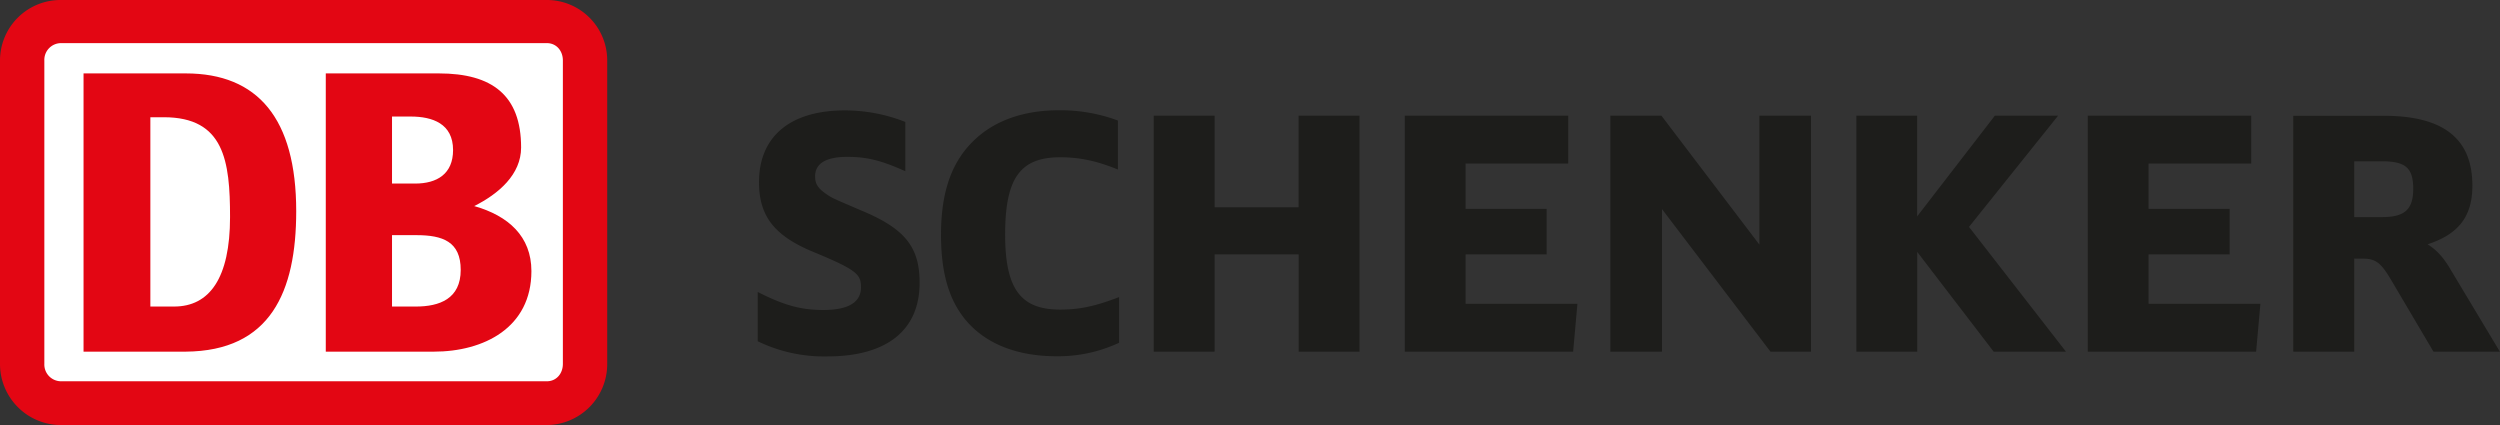
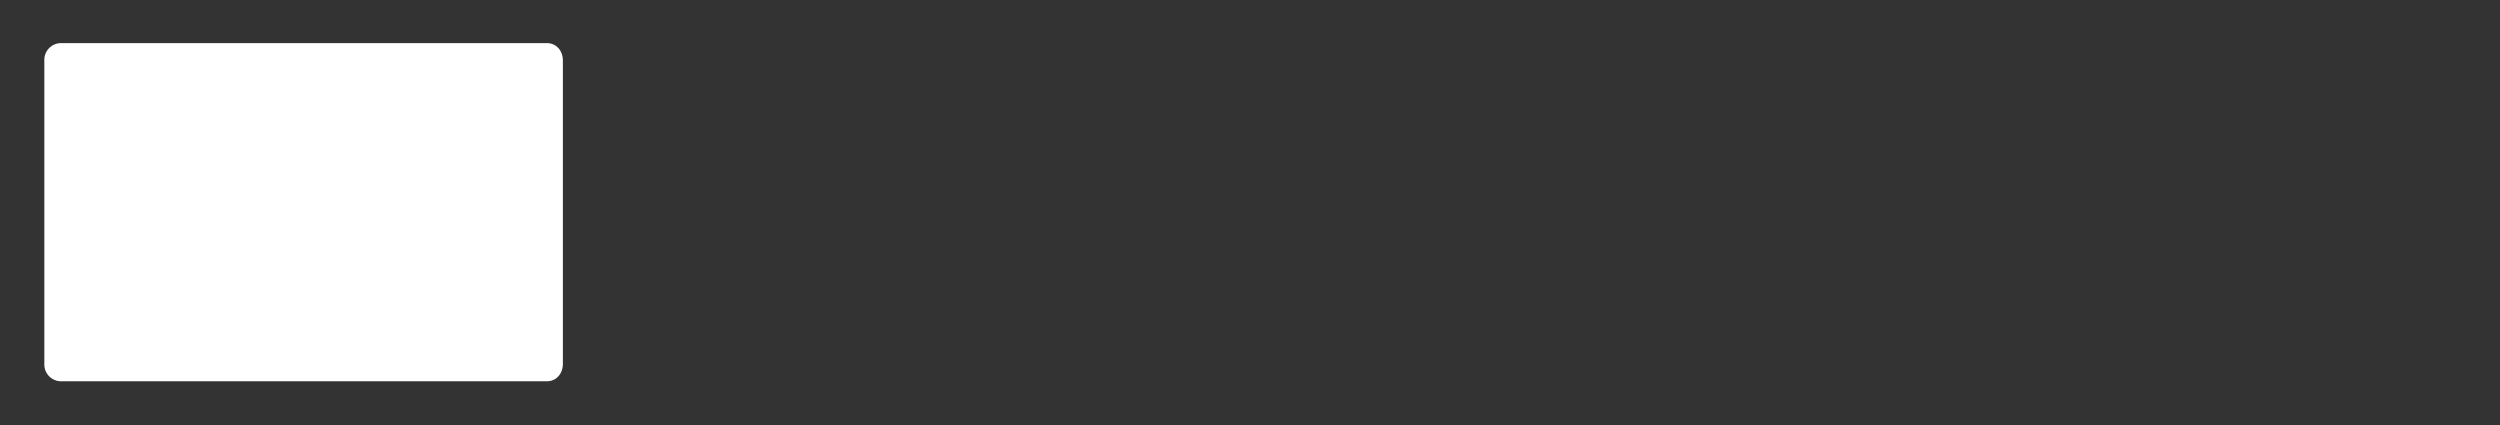
<svg xmlns="http://www.w3.org/2000/svg" viewBox="0 0 1167.05 198.43">
  <rect x="0" y="0" width="1167.05" height="198.43" fill="#333333" stroke="none" />
  <title>logo_DB_Schenker [Converted]</title>
-   <path d="M255.26 0h-226.77a28.26 28.26 0 0 0-28.49 28.25v141.62a28.51 28.51 0 0 0 28.49 28.56h226.77a28.46 28.46 0 0 0 28.2-28.56v-141.62a28.19 28.19 0 0 0-28.2-28.25z" fill="#e30613" />
-   <path d="M262.76 169.87c0 4.51-3 8.12-7.5 8.12h-226.77a7.83 7.83 0 0 1-7.79-8.12v-141.62a7.82 7.82 0 0 1 7.79-8.12h226.77c4.5 0 7.5 3.6 7.5 8.12v141.62z" fill="#fff" />
+   <path d="M262.76 169.87c0 4.51-3 8.12-7.5 8.12h-226.77a7.83 7.83 0 0 1-7.79-8.12v-141.62a7.82 7.82 0 0 1 7.79-8.12h226.77c4.5 0 7.5 3.6 7.5 8.12v141.62" fill="#fff" />
  <g fill="#e30613">
-     <path d="M202.47 164.16h-50.39v-129.89h52.79c24.9 0 38.39 10.23 38.39 34.58 0 12.63-10.5 21.64-21.89 27.35 15.91 4.5 26.7 14.14 26.7 30.36-.01 26.44-22.2 37.6-45.6 37.6zm-19.47-78.47h10.81c10.2 0 17.69-4.51 17.69-15.64 0-12.33-9.6-15.65-19.79-15.65h-8.71v31.29zm32.07 40.31c0-13.22-8.4-16.23-20.69-16.23h-11.38v33.33h11.1c11.07 0 20.97-3.6 20.97-17.1zM86.69 164.16h-47.69v-129.89h47.7c33.59 0 51.58 21 51.58 64.34-.01 37.59-12 65.24-51.59 65.55zm20.7-62.84c0-26.16-2.71-46.59-30.9-46.59h-6.3v88.37h11.09c16.5 0 26.11-13.22 26.11-41.79z" />
-   </g>
+     </g>
  <g fill="#1d1d1b">
-     <path d="M401.89 98.18l-1.77-.75c-11.45-4.91-11.9-5.08-14.61-7-3.75-2.63-5-4.67-5-8.09 0-6 5-9.11 15-9.11 8.81 0 15.26 1.5 25.51 6l1.6.69v-23l-.76-.29a76.77 76.77 0 0 0-27.54-5.09c-25.43 0-40 12.2-40 33.48 0 16 7.27 25.23 25.91 32.81 19.83 8.23 21.7 10.29 21.7 16.3 0 7-5.92 10.58-17.56 10.58-10.05 0-17.66-2-29-7.59l-1.66-.82v23l.66.32a71.1 71.1 0 0 0 31.78 6.77c27.81 0 43.14-12.21 43.14-34.37.02-16.8-6.91-25.34-27.4-33.84zM520.94 139.25c-10.49 3.9-17.33 5.27-26.17 5.27-18.38 0-25.55-9.81-25.55-35 0-26.33 7-36.1 25.7-36.1 8.69 0 16.29 1.54 25.39 5.1l1.56.62v-22.84l-.74-.3a76.72 76.72 0 0 0-27-4.52c-15.31 0-28.34 4.3-37.7 12.45-11.7 10.17-17.15 24.67-17.15 45.66 0 17.8 3.71 30.55 11.68 40 9.27 10.95 23.88 16.72 42.27 16.72a67.24 67.24 0 0 0 28.53-6l.66-.3v-21.33zM606.22 54v42.75h-39.22v-42.75h-28.43v110.17h28.43v-45.4h39.24v45.4h28.41v-110.17h-28.43zM684.17 141.84v-23.07h37.83v-21.28h-37.83v-21.14h47.91v-22.35h-76.31v110.17h78.6l2-22.34h-52.2zM821.32 54v60.19l-45.74-60.19h-23.83v110.17h24.09v-66.58c3.79 5 50.66 66.58 50.66 66.58h18.91v-110.17h-24.1zM919.17 105.92c1.09-1.36 41.59-51.92 41.59-51.92h-29.52s-32.6 42.27-36.27 47v-47h-28.39v110.17h28.42v-46.58l35.69 46.58h33.75zM1003 141.84v-23.07h37.84v-21.28h-37.84v-21.14h47.91v-22.35h-76.3v110.17h78.59l2-22.34h-52.2zM1143.16 124.47c-3.12-5.08-6.37-8.26-9.93-10.42 14.45-4.72 20.93-12.95 20.93-27.41 0-21.94-13.54-32.59-41.36-32.59h-42.25v110.12h28.45v-43.45h3.61c6.4 0 8.71 1.7 13.71 10.12l19.68 33.33h31zm-44.16-49.17h12.95c11.05 0 14.59 3.12 14.59 12.82s-4 13.23-14.59 13.23h-12.95v-26.05z" />
-   </g>
+     </g>
</svg>